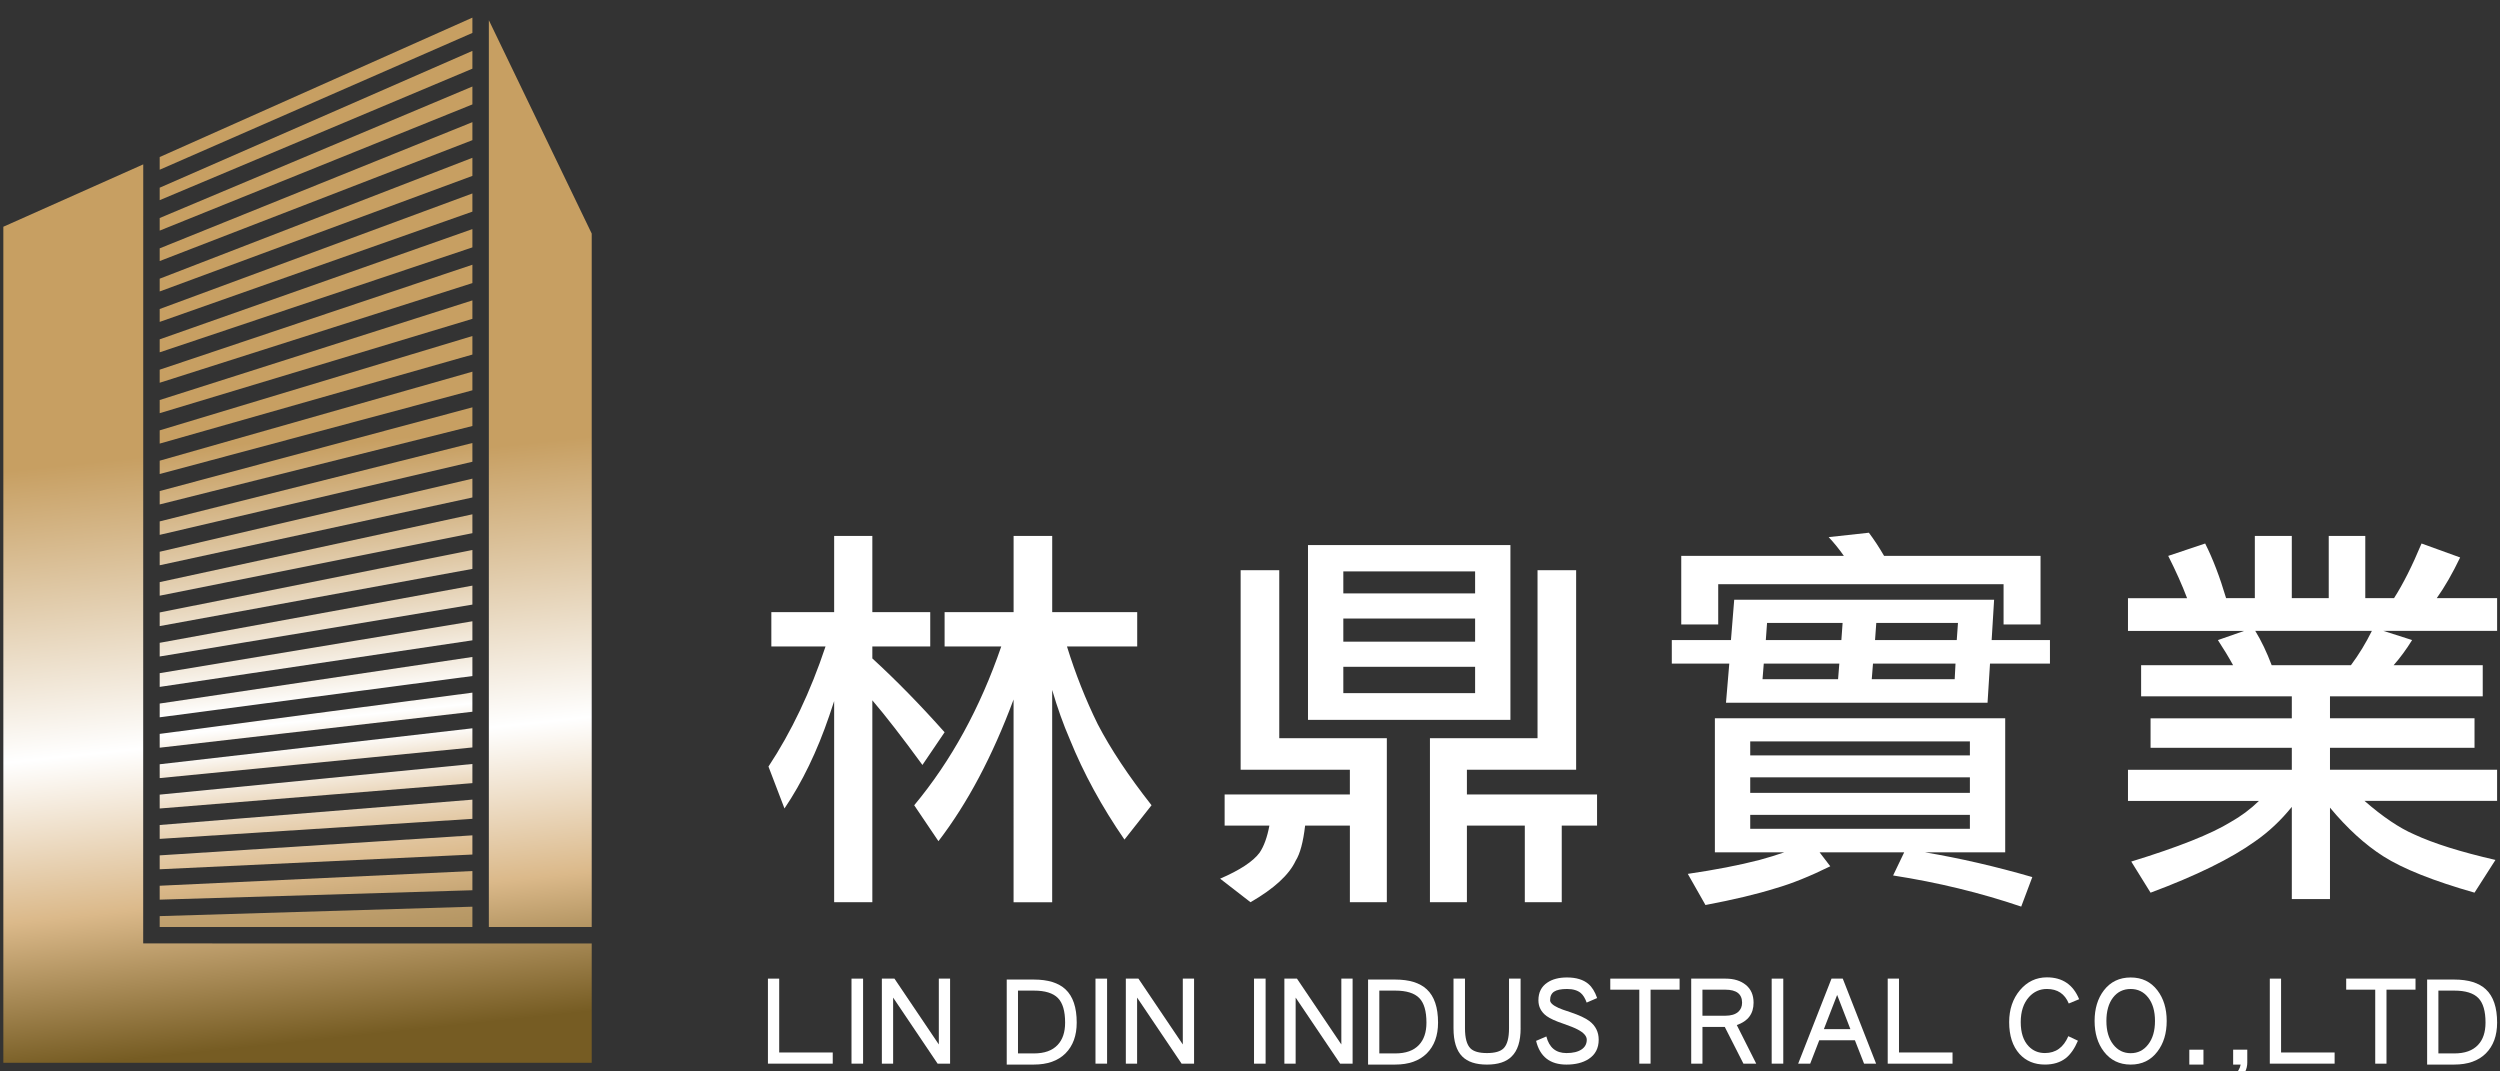
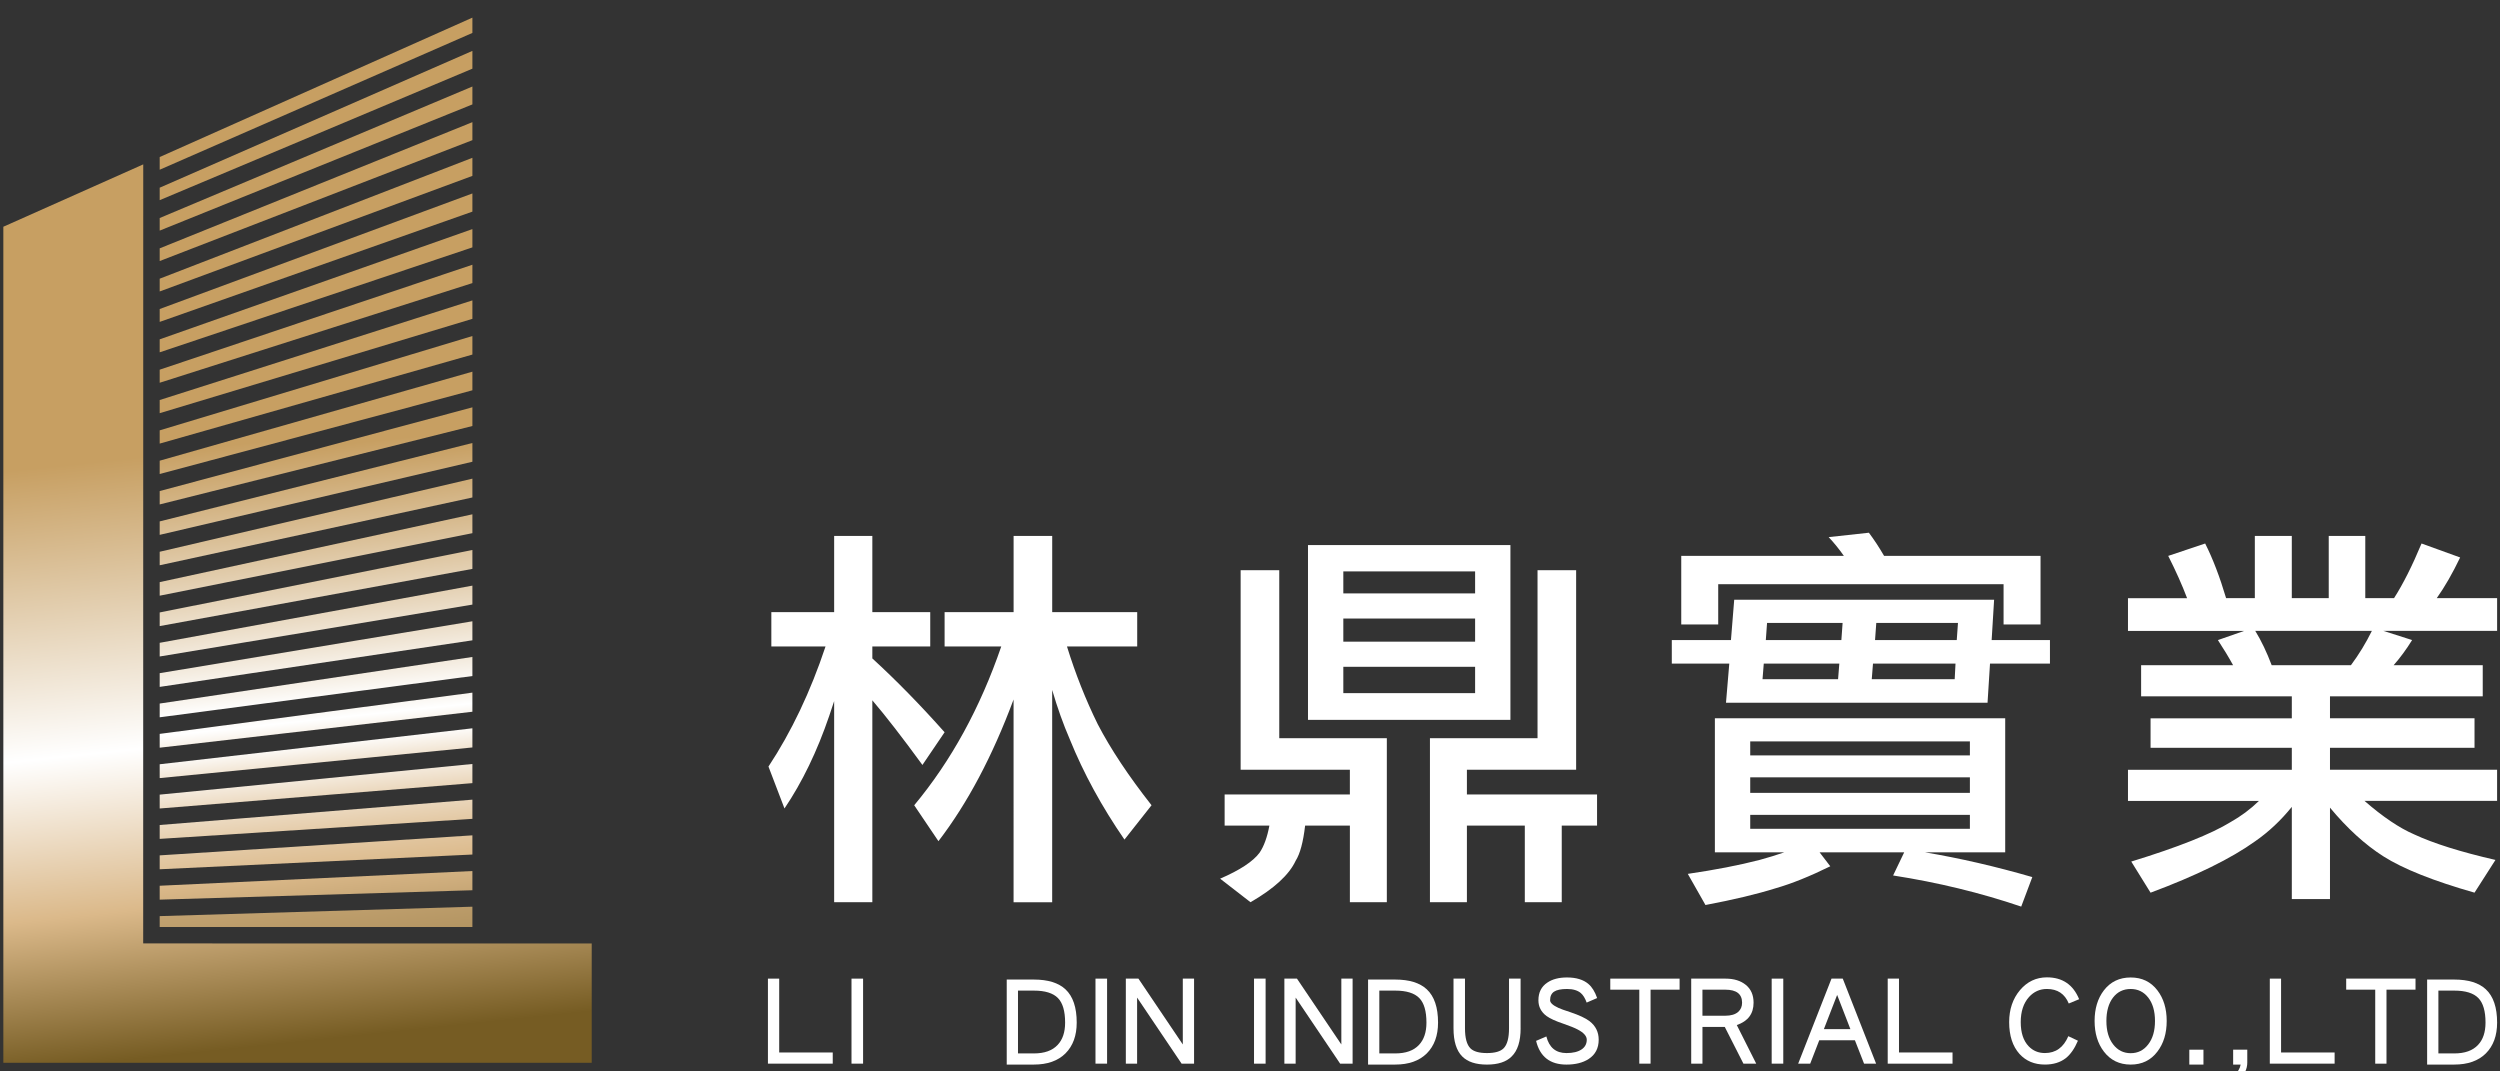
<svg xmlns="http://www.w3.org/2000/svg" version="1.1" id="圖層_1" x="0px" y="0px" width="168px" height="72px" viewBox="0 0 168 72" style="enable-background:new 0 0 168 72;" xml:space="preserve">
  <rect x="0" y="0" width="168" height="72" fill="#333333" stroke="none" />
  <g>
    <g>
      <path style="fill:#FFFFFF;" d="M51.833,41.135h4.222v-5.122h2.566v5.122h3.891v2.306h-3.891v0.805    c1.6,1.466,3.219,3.12,4.856,4.961l-1.49,2.198c-1.343-1.841-2.465-3.289-3.366-4.344v13.568h-2.566V47.115    c-0.11,0.34-0.221,0.671-0.331,0.992c-0.81,2.378-1.812,4.452-3.007,6.222l-1.076-2.816c1.545-2.342,2.823-5.031,3.835-8.071    h-3.642V41.135z M63.478,41.135h4.636v-5.122h2.594v5.122h5.712v2.306H71.7c0.57,1.842,1.26,3.585,2.07,5.229    c0.864,1.662,2.069,3.477,3.614,5.443l-1.821,2.307c-1.527-2.217-2.75-4.461-3.67-6.731c-0.441-1.019-0.837-2.127-1.187-3.325    v14.266h-2.594V47.007c-1.417,3.808-3.1,6.981-5.049,9.52l-1.628-2.413c2.483-2.985,4.433-6.543,5.85-10.673h-3.808V41.135z" />
      <path style="fill:#FFFFFF;" d="M83.372,38.319h2.594v11.289h7.229v11.021h-2.483v-5.148h-3.008    c-0.129,1.109-0.341,1.896-0.635,2.36c-0.441,0.947-1.453,1.876-3.035,2.788l-2.042-1.582c1.325-0.572,2.208-1.152,2.649-1.742    c0.294-0.43,0.515-1.037,0.662-1.824h-3.008v-2.092h8.416v-1.662h-7.34V38.319z M87.897,36.63H101.5v11.746H87.897V36.63z     M90.271,39.875h8.856V38.4h-8.856V39.875z M90.271,43.12h8.856v-1.556h-8.856V43.12z M99.127,46.579v-1.77h-8.856v1.77H99.127z     M103.322,38.319h2.594v13.408h-7.34v1.662h8.746v2.092h-2.373v5.148h-2.482v-5.148h-3.891v5.148h-2.484V49.608h7.23V38.319z" />
      <path style="fill:#FFFFFF;" d="M116.539,40.303h17.465l-0.165,2.709h3.918v1.582h-4.028l-0.166,2.628h-17.576l0.221-2.628h-3.863    v-1.582h3.975L116.539,40.303z M125.589,35.799c0.35,0.465,0.69,0.983,1.021,1.555h10.514v4.612h-2.484v-2.708h-19.176v2.708    h-2.484v-4.612h10.928c-0.313-0.446-0.653-0.867-1.021-1.26L125.589,35.799z M115.241,48.268h19.509v9.01h-5.381    c2.336,0.394,4.736,0.947,7.202,1.662l-0.745,1.984c-2.741-0.93-5.611-1.627-8.609-2.092l0.745-1.555h-5.685l0.718,0.938    c-1.38,0.679-2.604,1.171-3.67,1.476c-1.251,0.393-2.823,0.768-4.718,1.126l-1.187-2.092c1.839-0.269,3.448-0.581,4.828-0.938    c0.589-0.161,1.141-0.33,1.656-0.51h-4.664V48.268z M117.615,50.762h14.762v-0.939h-14.762V50.762z M117.615,53.282h14.762v-1.045    h-14.762V53.282z M132.377,55.696v-0.938h-14.762v0.938H132.377z M118.442,45.64h5.077l0.083-1.046h-5.077L118.442,45.64z     M118.663,43.012h5.077l0.083-1.153h-5.077L118.663,43.012z M125.865,44.594l-0.083,1.046h5.573l0.055-1.046H125.865z     M126.086,41.859l-0.083,1.153h5.491l0.082-1.153H126.086z" />
      <path style="fill:#FFFFFF;" d="M151.525,36.013h2.484v4.183h2.482v-4.183h2.456v4.183h1.932c0.607-0.947,1.224-2.172,1.849-3.673    l2.594,0.939c-0.515,1.072-1.039,1.984-1.572,2.734h4.056v2.199h-7.643l1.931,0.617c-0.386,0.626-0.8,1.189-1.241,1.689h5.987    v2.092h-10.265v1.475h9.713v1.984h-9.713v1.475h11.23v2.092h-8.912c1.231,1.072,2.345,1.823,3.339,2.252    c1.306,0.608,3.127,1.18,5.463,1.717l-1.407,2.199c-2.759-0.787-4.801-1.601-6.125-2.441c-1.233-0.785-2.429-1.877-3.588-3.271    v6.142h-2.565v-6.194c-0.736,0.912-1.555,1.68-2.456,2.306c-1.619,1.163-3.964,2.315-7.036,3.46l-1.297-2.092    c3.146-0.966,5.371-1.851,6.678-2.655c0.699-0.394,1.333-0.866,1.903-1.421H143v-2.092h11.01v-1.475h-9.492v-1.984h9.492v-1.475    h-10.127v-2.092h6.181c-0.294-0.537-0.634-1.1-1.021-1.689l1.766-0.617H143v-2.199h3.973c-0.33-0.875-0.754-1.822-1.269-2.842    l2.483-0.832c0.515,1.019,0.983,2.244,1.407,3.673h1.931V36.013z M152.657,44.702h5.325c0.533-0.715,1.003-1.484,1.408-2.307    h-7.837C151.958,43.057,152.326,43.826,152.657,44.702z" />
    </g>
    <g>
      <path style="fill:#FFFFFF;" d="M55.959,71.477h-4.354v-5.713h0.757v4.963h3.598V71.477z" />
      <path style="fill:#FFFFFF;" d="M57.999,71.477h-0.778v-5.713h0.778V71.477z" />
-       <path style="fill:#FFFFFF;" d="M63.846,71.477h-0.839l-2.989-4.439v4.439h-0.757v-5.713h0.846l2.982,4.424v-4.424h0.757V71.477z" />
      <path style="fill:#FFFFFF;" d="M72.355,68.718c0,0.876-0.252,1.565-0.756,2.071c-0.505,0.5-1.212,0.75-2.122,0.75h-1.825v-5.713    h1.825c0.944,0,1.652,0.219,2.122,0.656C72.103,66.952,72.355,67.698,72.355,68.718z M71.576,68.718    c0-0.771-0.161-1.321-0.482-1.649c-0.327-0.333-0.866-0.5-1.617-0.5h-1.068v4.221h1.068c0.707,0,1.239-0.189,1.595-0.57    C71.408,69.865,71.576,69.365,71.576,68.718z" />
      <path style="fill:#FFFFFF;" d="M74.396,71.477h-0.779v-5.713h0.779V71.477z" />
      <path style="fill:#FFFFFF;" d="M80.241,71.477h-0.838l-2.99-4.439v4.439h-0.757v-5.713h0.846l2.982,4.424v-4.424h0.757V71.477z" />
      <path style="fill:#FFFFFF;" d="M85.049,71.477H84.27v-5.713h0.779V71.477z" />
      <path style="fill:#FFFFFF;" d="M90.895,71.477h-0.838l-2.99-4.439v4.439H86.31v-5.713h0.846l2.982,4.424v-4.424h0.757V71.477z" />
      <path style="fill:#FFFFFF;" d="M96.637,68.718c0,0.876-0.252,1.565-0.757,2.071c-0.505,0.5-1.212,0.75-2.122,0.75h-1.824v-5.713    h1.824c0.945,0,1.652,0.219,2.122,0.656C96.385,66.952,96.637,67.698,96.637,68.718z M95.857,68.718    c0-0.771-0.16-1.321-0.482-1.649c-0.326-0.333-0.865-0.5-1.617-0.5h-1.068v4.221h1.068c0.708,0,1.239-0.189,1.596-0.57    C95.689,69.865,95.857,69.365,95.857,68.718z" />
      <path style="fill:#FFFFFF;" d="M102.186,69.102c0,0.869-0.199,1.5-0.601,1.891c-0.36,0.365-0.915,0.547-1.661,0.547    c-0.748,0-1.301-0.182-1.662-0.547c-0.391-0.391-0.586-1.021-0.586-1.891v-3.338h0.771v3.338c0,0.65,0.121,1.1,0.363,1.344    c0.213,0.214,0.584,0.32,1.113,0.32c0.533,0,0.907-0.106,1.119-0.32c0.243-0.244,0.364-0.693,0.364-1.344v-3.338h0.778V69.102z" />
      <path style="fill:#FFFFFF;" d="M107.432,69.868c0,0.572-0.226,1.006-0.676,1.297c-0.386,0.25-0.883,0.375-1.49,0.375    c-1.104,0-1.784-0.531-2.041-1.594l0.69-0.297c0.188,0.744,0.638,1.117,1.351,1.117c0.439,0,0.781-0.083,1.023-0.25    c0.227-0.156,0.341-0.373,0.341-0.648c0-0.245-0.205-0.475-0.615-0.688c-0.193-0.104-0.51-0.232-0.95-0.384    c-0.529-0.177-0.91-0.352-1.143-0.523c-0.361-0.271-0.541-0.622-0.541-1.056c0-0.525,0.2-0.922,0.601-1.188    c0.336-0.229,0.776-0.344,1.32-0.344c0.618,0,1.099,0.146,1.439,0.438c0.242,0.203,0.438,0.519,0.586,0.945l-0.704,0.305    c-0.104-0.291-0.235-0.505-0.394-0.641c-0.218-0.182-0.526-0.273-0.928-0.273c-0.4,0-0.689,0.061-0.868,0.18    c-0.178,0.12-0.267,0.313-0.267,0.578c0,0.172,0.19,0.344,0.571,0.517c0.119,0.058,0.386,0.153,0.801,0.288    c0.589,0.199,1.017,0.399,1.283,0.603C107.229,68.942,107.432,69.357,107.432,69.868z" />
      <path style="fill:#FFFFFF;" d="M112.869,66.506h-1.951v4.971h-0.757v-4.971h-1.95v-0.742h4.658V66.506z" />
      <path style="fill:#FFFFFF;" d="M118.018,71.477h-0.86l-1.254-2.469h-1.499v2.469h-0.756v-5.713h2.314    c0.559,0,1.012,0.141,1.357,0.422s0.52,0.68,0.52,1.195c0,0.746-0.376,1.246-1.128,1.502L118.018,71.477z M117.068,67.381    c0-0.583-0.376-0.875-1.128-0.875h-1.536v1.751h1.536c0.386,0,0.678-0.089,0.876-0.266    C116.984,67.835,117.068,67.631,117.068,67.381z" />
      <path style="fill:#FFFFFF;" d="M119.836,71.477h-0.779v-5.713h0.779V71.477z" />
      <path style="fill:#FFFFFF;" d="M126.074,71.477h-0.809l-0.615-1.57h-2.396l-0.608,1.57h-0.809l2.24-5.713h0.757L126.074,71.477z     M124.346,69.157l-0.89-2.299l-0.891,2.299H124.346z" />
      <path style="fill:#FFFFFF;" d="M131.209,71.477h-4.355v-5.713h0.758v4.963h3.598V71.477z" />
      <path style="fill:#FFFFFF;" d="M139.718,67.147l-0.697,0.289c-0.267-0.65-0.757-0.977-1.469-0.977    c-0.475,0-0.876,0.18-1.202,0.539c-0.37,0.412-0.557,0.975-0.557,1.688s0.179,1.256,0.535,1.626    c0.291,0.303,0.655,0.453,1.09,0.453c0.728,0,1.252-0.377,1.573-1.133l0.646,0.305c-0.223,0.525-0.495,0.917-0.816,1.172    c-0.371,0.287-0.838,0.43-1.402,0.43c-0.702,0-1.271-0.236-1.706-0.711c-0.465-0.516-0.697-1.229-0.697-2.142    c0-0.854,0.242-1.571,0.727-2.149c0.485-0.572,1.089-0.859,1.811-0.859C138.596,65.678,139.317,66.168,139.718,67.147z" />
      <path style="fill:#FFFFFF;" d="M145.602,68.609c0,0.829-0.208,1.515-0.623,2.056c-0.44,0.584-1.039,0.875-1.796,0.875    s-1.357-0.291-1.803-0.875c-0.415-0.541-0.623-1.227-0.623-2.056c0-0.828,0.208-1.514,0.623-2.056    c0.445-0.578,1.046-0.867,1.803-0.867s1.355,0.289,1.796,0.867C145.394,67.095,145.602,67.781,145.602,68.609z M144.815,68.609    c0-0.657-0.151-1.181-0.453-1.571c-0.302-0.385-0.694-0.578-1.18-0.578c-0.495,0-0.89,0.193-1.187,0.578    c-0.297,0.391-0.445,0.914-0.445,1.571s0.15,1.181,0.452,1.571c0.302,0.396,0.695,0.594,1.18,0.594    c0.485,0,0.878-0.197,1.18-0.594C144.664,69.79,144.815,69.266,144.815,68.609z" />
      <path style="fill:#FFFFFF;" d="M148.072,71.54h-0.95v-1h0.95V71.54z" />
      <path style="fill:#FFFFFF;" d="M151.018,71.391c0,0.475-0.209,0.879-0.623,1.212l-0.261-0.344c0.243-0.208,0.389-0.448,0.438-0.72    h-0.505v-1h0.95V71.391z" />
      <path style="fill:#FFFFFF;" d="M156.885,71.477h-4.354v-5.713h0.757v4.963h3.598V71.477z" />
      <path style="fill:#FFFFFF;" d="M162.323,66.506h-1.951v4.971h-0.757v-4.971h-1.951v-0.742h4.659V66.506z" />
      <path style="fill:#FFFFFF;" d="M167.806,68.718c0,0.876-0.252,1.565-0.757,2.071c-0.504,0.5-1.211,0.75-2.121,0.75h-1.825v-5.713    h1.825c0.944,0,1.651,0.219,2.121,0.656C167.554,66.952,167.806,67.698,167.806,68.718z M167.027,68.718    c0-0.771-0.161-1.321-0.482-1.649c-0.326-0.333-0.865-0.5-1.617-0.5h-1.068v4.221h1.068c0.707,0,1.238-0.189,1.595-0.57    C166.858,69.865,167.027,69.365,167.027,68.718z" />
    </g>
    <g>
      <linearGradient id="SVGID_1_" gradientUnits="userSpaceOnUse" x1="21.33" y1="29.288" x2="24.04" y2="55.075">
        <stop offset="0" style="stop-color:#C79F62" />
        <stop offset="0.485" style="stop-color:#FFFFFF" />
        <stop offset="0.752" style="stop-color:#DBB98A" />
        <stop offset="1" style="stop-color:#765C23" />
      </linearGradient>
      <polygon style="fill:url(#SVGID_1_);" points="31.745,24.977 10.731,30.959 10.731,31.854 31.745,26.228   " />
      <linearGradient id="SVGID_2_" gradientUnits="userSpaceOnUse" x1="21.493" y1="28.613" x2="24.265" y2="54.987">
        <stop offset="0" style="stop-color:#C79F62" />
        <stop offset="0.485" style="stop-color:#FFFFFF" />
        <stop offset="0.752" style="stop-color:#DBB98A" />
        <stop offset="1" style="stop-color:#765C23" />
      </linearGradient>
      <polygon style="fill:url(#SVGID_2_);" points="31.745,22.581 10.731,28.92 10.731,29.81 31.745,23.827   " />
      <linearGradient id="SVGID_3_" gradientUnits="userSpaceOnUse" x1="21.661" y1="28" x2="24.491" y2="54.919">
        <stop offset="0" style="stop-color:#C79F62" />
        <stop offset="0.485" style="stop-color:#FFFFFF" />
        <stop offset="0.752" style="stop-color:#DBB98A" />
        <stop offset="1" style="stop-color:#765C23" />
      </linearGradient>
      <polygon style="fill:url(#SVGID_3_);" points="31.745,20.186 10.731,26.882 10.731,27.766 31.745,21.426   " />
      <linearGradient id="SVGID_4_" gradientUnits="userSpaceOnUse" x1="21.175" y1="30.033" x2="23.817" y2="55.165">
        <stop offset="0" style="stop-color:#C79F62" />
        <stop offset="0.485" style="stop-color:#FFFFFF" />
        <stop offset="0.752" style="stop-color:#DBB98A" />
        <stop offset="1" style="stop-color:#765C23" />
      </linearGradient>
      <polygon style="fill:url(#SVGID_4_);" points="31.745,27.373 10.731,32.999 10.731,33.898 31.745,28.628   " />
      <linearGradient id="SVGID_5_" gradientUnits="userSpaceOnUse" x1="20.893" y1="31.785" x2="23.37" y2="55.357">
        <stop offset="0" style="stop-color:#C79F62" />
        <stop offset="0.485" style="stop-color:#FFFFFF" />
        <stop offset="0.752" style="stop-color:#DBB98A" />
        <stop offset="1" style="stop-color:#765C23" />
      </linearGradient>
      <polygon style="fill:url(#SVGID_5_);" points="31.745,32.165 10.731,37.078 10.731,37.985 31.745,33.43   " />
      <linearGradient id="SVGID_6_" gradientUnits="userSpaceOnUse" x1="21.835" y1="27.435" x2="24.715" y2="54.837">
        <stop offset="0" style="stop-color:#C79F62" />
        <stop offset="0.485" style="stop-color:#FFFFFF" />
        <stop offset="0.752" style="stop-color:#DBB98A" />
        <stop offset="1" style="stop-color:#765C23" />
      </linearGradient>
      <polygon style="fill:url(#SVGID_6_);" points="31.745,17.79 10.731,24.843 10.731,25.721 31.745,19.024   " />
      <linearGradient id="SVGID_7_" gradientUnits="userSpaceOnUse" x1="21.029" y1="30.86" x2="23.593" y2="55.256">
        <stop offset="0" style="stop-color:#C79F62" />
        <stop offset="0.485" style="stop-color:#FFFFFF" />
        <stop offset="0.752" style="stop-color:#DBB98A" />
        <stop offset="1" style="stop-color:#765C23" />
      </linearGradient>
      <polygon style="fill:url(#SVGID_7_);" points="31.745,29.769 10.731,35.038 10.731,35.942 31.745,31.029   " />
      <linearGradient id="SVGID_8_" gradientUnits="userSpaceOnUse" x1="23.146" y1="24.454" x2="26.276" y2="54.227">
        <stop offset="0" style="stop-color:#C79F62" />
        <stop offset="0.485" style="stop-color:#FFFFFF" />
        <stop offset="0.752" style="stop-color:#DBB98A" />
        <stop offset="1" style="stop-color:#765C23" />
      </linearGradient>
      <polygon style="fill:url(#SVGID_8_);" points="31.745,1.185 10.731,10.553 10.731,11.406 31.745,2.213   " />
      <linearGradient id="SVGID_9_" gradientUnits="userSpaceOnUse" x1="22.768" y1="25.207" x2="25.849" y2="54.525">
        <stop offset="0" style="stop-color:#C79F62" />
        <stop offset="0.485" style="stop-color:#FFFFFF" />
        <stop offset="0.752" style="stop-color:#DBB98A" />
        <stop offset="1" style="stop-color:#765C23" />
      </linearGradient>
      <polygon style="fill:url(#SVGID_9_);" points="31.745,5.814 10.731,14.651 10.731,15.497 31.745,7.017   " />
      <linearGradient id="SVGID_10_" gradientUnits="userSpaceOnUse" x1="22.964" y1="24.85" x2="26.077" y2="54.471">
        <stop offset="0" style="stop-color:#C79F62" />
        <stop offset="0.485" style="stop-color:#FFFFFF" />
        <stop offset="0.752" style="stop-color:#DBB98A" />
        <stop offset="1" style="stop-color:#765C23" />
      </linearGradient>
      <polygon style="fill:url(#SVGID_10_);" points="31.745,3.42 10.731,12.613 10.731,13.451 31.745,4.615   " />
      <linearGradient id="SVGID_11_" gradientUnits="userSpaceOnUse" x1="20.769" y1="32.825" x2="23.149" y2="55.47">
        <stop offset="0" style="stop-color:#C79F62" />
        <stop offset="0.485" style="stop-color:#FFFFFF" />
        <stop offset="0.752" style="stop-color:#DBB98A" />
        <stop offset="1" style="stop-color:#765C23" />
      </linearGradient>
      <polygon style="fill:url(#SVGID_11_);" points="31.745,34.561 10.731,39.118 10.731,40.03 31.745,35.83   " />
      <linearGradient id="SVGID_12_" gradientUnits="userSpaceOnUse" x1="22.385" y1="26.002" x2="25.396" y2="54.651">
        <stop offset="0" style="stop-color:#C79F62" />
        <stop offset="0.485" style="stop-color:#FFFFFF" />
        <stop offset="0.752" style="stop-color:#DBB98A" />
        <stop offset="1" style="stop-color:#765C23" />
      </linearGradient>
      <polygon style="fill:url(#SVGID_12_);" points="31.745,10.604 10.731,18.728 10.731,19.587 31.745,11.82   " />
      <linearGradient id="SVGID_13_" gradientUnits="userSpaceOnUse" x1="22.198" y1="26.442" x2="25.169" y2="54.707">
        <stop offset="0" style="stop-color:#C79F62" />
        <stop offset="0.485" style="stop-color:#FFFFFF" />
        <stop offset="0.752" style="stop-color:#DBB98A" />
        <stop offset="1" style="stop-color:#765C23" />
      </linearGradient>
      <polygon style="fill:url(#SVGID_13_);" points="31.745,13 10.731,20.766 10.731,21.632 31.745,14.222   " />
      <linearGradient id="SVGID_14_" gradientUnits="userSpaceOnUse" x1="22.575" y1="25.59" x2="25.622" y2="54.583">
        <stop offset="0" style="stop-color:#C79F62" />
        <stop offset="0.485" style="stop-color:#FFFFFF" />
        <stop offset="0.752" style="stop-color:#DBB98A" />
        <stop offset="1" style="stop-color:#765C23" />
      </linearGradient>
      <polygon style="fill:url(#SVGID_14_);" points="31.745,8.209 10.731,16.689 10.731,17.542 31.745,9.419   " />
      <linearGradient id="SVGID_15_" gradientUnits="userSpaceOnUse" x1="22.015" y1="26.919" x2="24.942" y2="54.772">
        <stop offset="0" style="stop-color:#C79F62" />
        <stop offset="0.485" style="stop-color:#FFFFFF" />
        <stop offset="0.752" style="stop-color:#DBB98A" />
        <stop offset="1" style="stop-color:#765C23" />
      </linearGradient>
      <polygon style="fill:url(#SVGID_15_);" points="31.745,15.395 10.731,22.804 10.731,23.676 31.745,16.624   " />
      <linearGradient id="SVGID_16_" gradientUnits="userSpaceOnUse" x1="35.34" y1="29.791" x2="39.38" y2="68.226">
        <stop offset="0" style="stop-color:#C79F62" />
        <stop offset="0.485" style="stop-color:#FFFFFF" />
        <stop offset="0.752" style="stop-color:#DBB98A" />
        <stop offset="1" style="stop-color:#765C23" />
      </linearGradient>
-       <polygon style="fill:url(#SVGID_16_);" points="32.851,62.296 39.763,62.296 39.763,15.696 32.851,1.359   " />
      <linearGradient id="SVGID_17_" gradientUnits="userSpaceOnUse" x1="17.216" y1="21.227" x2="22.427" y2="70.801">
        <stop offset="0" style="stop-color:#C79F62" />
        <stop offset="0.485" style="stop-color:#FFFFFF" />
        <stop offset="0.752" style="stop-color:#DBB98A" />
        <stop offset="1" style="stop-color:#765C23" />
      </linearGradient>
      <polygon style="fill:url(#SVGID_17_);" points="31.745,58.533 10.731,59.522 10.731,60.457 31.745,59.825   " />
      <linearGradient id="SVGID_18_" gradientUnits="userSpaceOnUse" x1="14.13" y1="-6.02" x2="22.727" y2="75.777">
        <stop offset="0" style="stop-color:#C79F62" />
        <stop offset="0.485" style="stop-color:#FFFFFF" />
        <stop offset="0.752" style="stop-color:#DBB98A" />
        <stop offset="1" style="stop-color:#765C23" />
      </linearGradient>
      <polygon style="fill:url(#SVGID_18_);" points="31.745,60.93 10.731,61.563 10.731,62.296 31.745,62.296   " />
      <linearGradient id="SVGID_19_" gradientUnits="userSpaceOnUse" x1="18.55" y1="31.702" x2="22.321" y2="67.581">
        <stop offset="0" style="stop-color:#C79F62" />
        <stop offset="0.485" style="stop-color:#FFFFFF" />
        <stop offset="0.752" style="stop-color:#DBB98A" />
        <stop offset="1" style="stop-color:#765C23" />
      </linearGradient>
      <polygon style="fill:url(#SVGID_19_);" points="31.745,56.135 10.731,57.481 10.731,58.415 31.745,57.425   " />
      <linearGradient id="SVGID_20_" gradientUnits="userSpaceOnUse" x1="16.064" y1="30.019" x2="20.265" y2="69.993">
        <stop offset="0" style="stop-color:#C79F62" />
        <stop offset="0.485" style="stop-color:#FFFFFF" />
        <stop offset="0.752" style="stop-color:#DBB98A" />
        <stop offset="1" style="stop-color:#765C23" />
      </linearGradient>
      <polygon style="fill:url(#SVGID_20_);" points="9.626,11.046 0.225,15.237 0.225,71.42 39.763,71.42 39.763,63.403 9.622,63.398       " />
      <linearGradient id="SVGID_21_" gradientUnits="userSpaceOnUse" x1="19.464" y1="38.169" x2="22.181" y2="64.025">
        <stop offset="0" style="stop-color:#C79F62" />
        <stop offset="0.485" style="stop-color:#FFFFFF" />
        <stop offset="0.752" style="stop-color:#DBB98A" />
        <stop offset="1" style="stop-color:#765C23" />
      </linearGradient>
      <polygon style="fill:url(#SVGID_21_);" points="31.745,53.737 10.731,55.44 10.731,56.373 31.745,55.026   " />
      <linearGradient id="SVGID_22_" gradientUnits="userSpaceOnUse" x1="20.659" y1="34.008" x2="22.928" y2="55.591">
        <stop offset="0" style="stop-color:#C79F62" />
        <stop offset="0.485" style="stop-color:#FFFFFF" />
        <stop offset="0.752" style="stop-color:#DBB98A" />
        <stop offset="1" style="stop-color:#765C23" />
      </linearGradient>
      <polygon style="fill:url(#SVGID_22_);" points="31.745,36.958 10.731,41.157 10.731,42.073 31.745,38.23   " />
      <linearGradient id="SVGID_23_" gradientUnits="userSpaceOnUse" x1="20.459" y1="38.761" x2="22.277" y2="56.056">
        <stop offset="0" style="stop-color:#C79F62" />
        <stop offset="0.485" style="stop-color:#FFFFFF" />
        <stop offset="0.752" style="stop-color:#DBB98A" />
        <stop offset="1" style="stop-color:#765C23" />
      </linearGradient>
      <polygon style="fill:url(#SVGID_23_);" points="31.745,44.148 10.731,47.278 10.731,48.202 31.745,45.429   " />
      <linearGradient id="SVGID_24_" gradientUnits="userSpaceOnUse" x1="20.102" y1="42.019" x2="22.02" y2="60.276">
        <stop offset="0" style="stop-color:#C79F62" />
        <stop offset="0.485" style="stop-color:#FFFFFF" />
        <stop offset="0.752" style="stop-color:#DBB98A" />
        <stop offset="1" style="stop-color:#765C23" />
      </linearGradient>
      <polygon style="fill:url(#SVGID_24_);" points="31.745,51.339 10.731,53.399 10.731,54.331 31.745,52.627   " />
      <linearGradient id="SVGID_25_" gradientUnits="userSpaceOnUse" x1="20.569" y1="35.36" x2="22.709" y2="55.724">
        <stop offset="0" style="stop-color:#C79F62" />
        <stop offset="0.485" style="stop-color:#FFFFFF" />
        <stop offset="0.752" style="stop-color:#DBB98A" />
        <stop offset="1" style="stop-color:#765C23" />
      </linearGradient>
      <polygon style="fill:url(#SVGID_25_);" points="31.745,39.354 10.731,43.197 10.731,44.116 31.745,40.629   " />
      <linearGradient id="SVGID_26_" gradientUnits="userSpaceOnUse" x1="20.5" y1="36.928" x2="22.492" y2="55.88">
        <stop offset="0" style="stop-color:#C79F62" />
        <stop offset="0.485" style="stop-color:#FFFFFF" />
        <stop offset="0.752" style="stop-color:#DBB98A" />
        <stop offset="1" style="stop-color:#765C23" />
      </linearGradient>
      <polygon style="fill:url(#SVGID_26_);" points="31.745,41.75 10.731,45.237 10.731,46.159 31.745,43.03   " />
      <linearGradient id="SVGID_27_" gradientUnits="userSpaceOnUse" x1="20.456" y1="40.952" x2="22.065" y2="56.254">
        <stop offset="0" style="stop-color:#C79F62" />
        <stop offset="0.485" style="stop-color:#FFFFFF" />
        <stop offset="0.752" style="stop-color:#DBB98A" />
        <stop offset="1" style="stop-color:#765C23" />
      </linearGradient>
      <polygon style="fill:url(#SVGID_27_);" points="31.745,46.545 10.731,49.317 10.731,50.245 31.745,47.829   " />
      <linearGradient id="SVGID_28_" gradientUnits="userSpaceOnUse" x1="20.41" y1="42.734" x2="21.946" y2="57.35">
        <stop offset="0" style="stop-color:#C79F62" />
        <stop offset="0.485" style="stop-color:#FFFFFF" />
        <stop offset="0.752" style="stop-color:#DBB98A" />
        <stop offset="1" style="stop-color:#765C23" />
      </linearGradient>
      <polygon style="fill:url(#SVGID_28_);" points="31.745,48.942 10.731,51.358 10.731,52.288 31.745,50.229   " />
    </g>
  </g>
</svg>